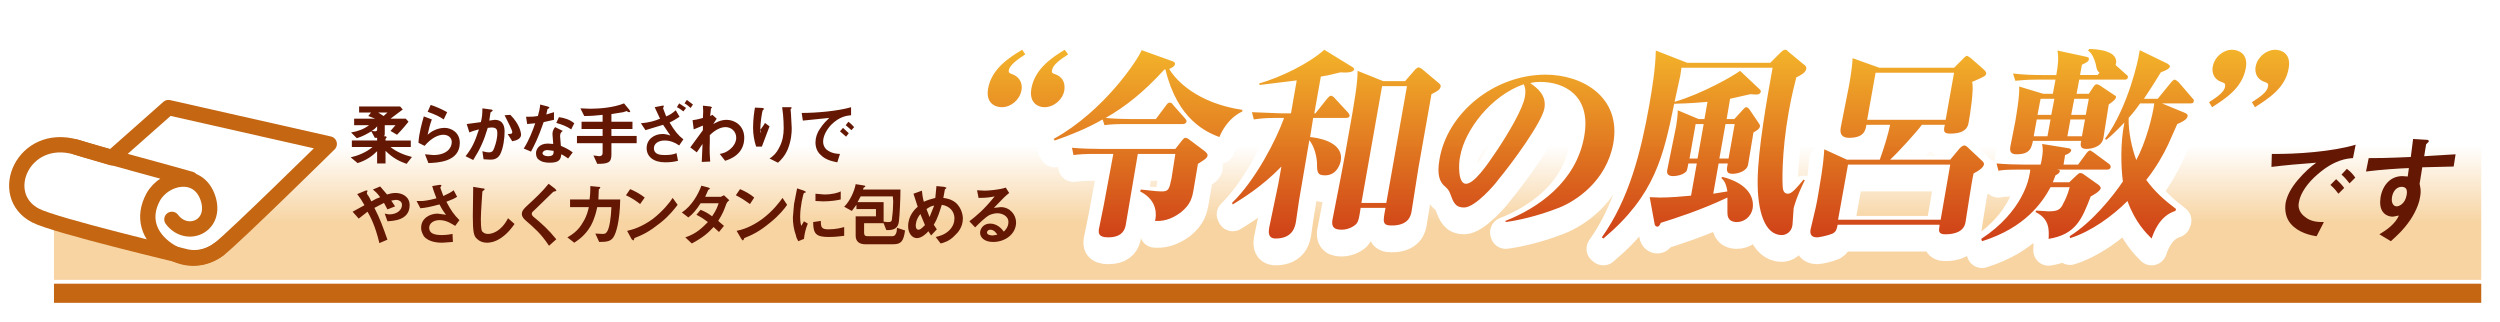
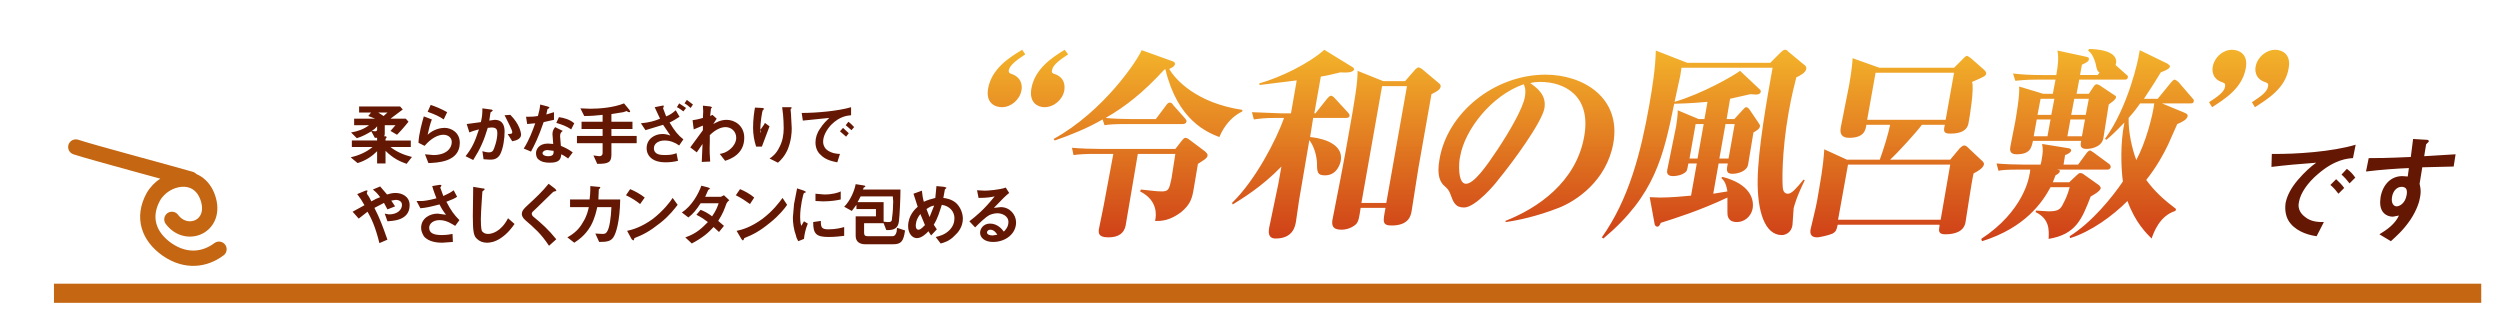
<svg xmlns="http://www.w3.org/2000/svg" width="653" height="84">
  <defs>
    <linearGradient id="a" x1="0%" x2="0%" y1="100%" y2="0%">
      <stop offset="0%" stop-color="#F7D4A2" />
      <stop offset="0%" stop-color="#F7D4A2" />
      <stop offset="30%" stop-color="#F7D4A2" />
      <stop offset="70%" stop-color="#FFF" />
      <stop offset="100%" stop-color="#FFF" />
    </linearGradient>
    <filter filterUnits="userSpaceOnUse" id="b" x="242" y="-4" width="377" height="88">
      <feOffset in="SourceAlpha" dy="3" />
      <feGaussianBlur result="blurOut" stdDeviation="2.646" />
      <feFlood flood-color="#613A28" result="floodOut" />
      <feComposite operator="atop" in="floodOut" in2="blurOut" />
      <feComponentTransfer>
        <feFuncA type="linear" slope=".5" />
      </feComponentTransfer>
      <feMerge>
        <feMergeNode />
        <feMergeNode in="SourceGraphic" />
      </feMerge>
    </filter>
    <linearGradient id="c" x1="0%" x2="0%" y1="0%" y2="100%">
      <stop offset="0%" stop-color="#F3B329" stop-opacity=".996" />
      <stop offset="100%" stop-color="#CF3F18" />
    </linearGradient>
  </defs>
  <path fill-rule="evenodd" fill="#C46612" d="M14.1 74.1h634v5h-634v-5z" />
-   <path fill-rule="evenodd" fill="url(#a)" d="M14.1 23.1h634v50h-634v-50z" />
-   <path fill-rule="evenodd" stroke="#C46612" stroke-width="4" stroke-linecap="round" stroke-linejoin="round" fill="#FFF" d="M86 37.6S61 62.2 57.3 65c-2.6 2-5.9 2.9-9.4 1.9 0 0-33.7-8-38.6-10.6C-1 51 6 34.5 19.8 38.4l9.4 2.8L44 28.1l42 9.5z" />
  <path stroke="#C46612" stroke-width="4" stroke-linecap="round" stroke-linejoin="round" fill="none" d="M44.9 57.3c3.9 5.2 11.9 1.8 9.4-5.6-2.5-7.4-11.3-5.6-14.3-.2-2.8 5.2-1.3 10.2 3.7 13.7 5 3.4 9.9 2.6 13.5-.1M19.8 38.4c4.2 1.4 25.6 7.1 30 8.4" />
-   <path fill-rule="evenodd" stroke="#FFF" stroke-width="8" stroke-linecap="round" stroke-linejoin="round" fill="#FFF" d="M597.8 17.8c-.8 5.2-5.4 8-8.8 10.2l-.8-1.3c2.3-1.5 4-2.7 4.2-4.1.2-.8-.2-.9-.6-1.1-3-.9-2.8-3.5-2.6-4.2.4-2.3 2.7-4.3 5.1-4.3 1.6 0 4.2 1 3.5 4.8zm-20 10.2l-.8-1.3c2.3-1.5 4-2.7 4.2-4.1.1-.8-.2-.9-.7-1.1-2.9-.9-2.7-3.5-2.5-4.2.4-2.3 2.6-4.3 5-4.3 1.7 0 4.3 1 3.6 4.8-.9 5.2-5.4 8-8.8 10.2zm-5.6-1h-7.5l5.8 2.4c.8.3 1 .6.9 1-.2.9-1.7 1.6-2.7 2l-2.4 5.4c-1.2 2.5-3 5.8-5.7 9.2 2.2 3 4.5 5.1 7.8 7.6l-.2.5c-4.2 1.3-5.7 5.8-6.2 7.2-1.3-1.3-4.3-4.2-6.3-9.8-3.9 3.9-9.5 8-15 9.7l-.1-.5c5.9-3.7 11.2-10.3 13.9-14.3-.5-3.6-.7-10.1.4-15.4-2.5 2.6-3.5 3.5-4.7 4.5l-.4-.2c6.2-8.5 8.8-21.1 8.9-22.1l.2-1.1 7.2 3.5c.2.2.7.4.7.8-.2.6-1.1 1-2.4 1.5-2.6 4.3-3.8 5.9-4.4 6.9h3.6l3.5-4.3c.2-.2.6-.7.9-.7.3 0 .7.4 1 .6l3.7 4.3c.3.3.4.5.3.7 0 .6-.5.6-.8.6zM559 27c-.7 1-1.4 2-3 3.8-.1 3.7.9 8.1 2 11 2.5-4.6 4.3-11.6 4.7-14.8H559zm-4-6.2h-11.9l-.7 3.7h3.2l1.4-2.1c.2-.2.4-.4.7-.4l.6.2 3.9 2.6c.3.2.6.3.5.6-.1.6-.7 1-1.9 1.9l-1.4 8.8c-.5 2.6-3.8 2.8-4.4 2.8-1.8 0-1.6-1.1-1.4-2.1H531c-.4 1.8-.7 3.5-4.3 3.5-1.9 0-1.7-1.3-1.6-2l1.3-6.6c.2-1.3 1.2-6.8 1-9.1l6.3 1.9h2.5l.7-3.7h-4.8c-3.2 0-4.4.2-5.7.3l-.6-1.9c2.5.3 5 .4 7.5.4h3.8c.4-2.2.7-4.4.3-6.4l7.4 1.6c.8.2.9.3.8.7 0 .5-.5.8-1.8 1.4l-.5 2.7h4.6l.5-.6c-.6-.5-.7-.7-1-2.3-.4-1.4-.9-2.7-2-3.5l.3-.4c1.6 0 8.1.3 6.9 4.2l2.8 2.5c.2.1.5.4.4.7-.1.6-.6.6-.8.6zm-23.8 14.8h3.6l.8-4.4H532l-.8 4.4zm1.8-9.8l-.8 4.2h3.6l.8-4.2H533zm7 9.8h3.8l.8-4.4h-3.8l-.8 4.4zm1-5.6h3.8l.8-4.2h-3.8L541 30zm-19 14.6l-.5-1.9c2.4.2 5 .3 7.5.3h4l.2-.8c.4-2.2.5-3.1.2-4.6l6.8 1.1c.3 0 .8.2.8.6-.1.6-1.2 1.1-1.6 1.2L539 43h3.8l2.2-3c.2-.2.5-.7 1-.7l.8.5 4.2 3.1c.1.1.4.5.3.8-.1.5-.6.6-.9.6h-13.1c.4.1.9.1.7.5 0 .2-.3.6-1.1 1l-.7 1.8h4.3l1.9-1.8c.6-.5.6-.6 1-.6.2 0 .6.1.8.3l4.1 2.9c.1.2.5.5.4.8-.2.8-2 1.8-2.6 2.1-2.3 5.9-3.8 9.9-11 11.1.1-2.3.3-5.2-3.4-7l.1-.4 3.2.2c2.3 0 3.2-.3 4-2.2.2-.3 1.1-2.1 1.6-4.1h-5c-2.1 3.9-6.6 10.6-17.9 14.1l-.2-.6c11-7.2 12.5-16 12.6-16.8.2-.6.1-.8.2-1.3h-2.6c-3.7 0-4.7.1-5.7.3zM514.2 32c-.3 2.2-2.2 2.9-4.8 2.9-1.8 0-1.8-.7-1.4-2.3h-6c-1.4 1.9-6.4 7.4-8.3 9.1h15.7l2.5-3c.3-.3.8-.7 1.1-.7.4 0 .6.1 1.2.7l3.3 3.1c.5.4.8.8.7 1.2-.2.8-1.3 1.6-2.7 2.3-.5 2-1.8 11-2.1 12.7-.4 2.5-2.8 3.2-5.3 3.2-1.9 0-1.7-1-1.5-2.2v-.3H480c-.3 1.5-.5 1.8-1.3 2.3-1.1.5-3.6 1-4 1-.7 0-2.1-.1-1.8-2l.9-3.8c.7-2.8 1.1-5.2 1.3-6.5 1.1-6.2 1.3-9 1.4-10.7l5.9 2.7h8.6c1-2.7 2.3-7 2.7-9.1h-6.2c-.2 1.3-.5 3.4-4.5 3.4-1.9 0-2.5-1-2.2-2.7l2.2-11.1c.7-4.1.8-5.4.9-7l7 2.5h19.5l2.3-2.3c.7-.7.8-.8 1.2-.8l.9.6 3.3 2.9c.5.5.7.7.7 1.1-.1.6-.4.8-3.7 2.2.6 1.6-.6 9.1-.9 10.6zm-31.5 11l-2.6 14.4h26.8l2.5-14.4h-26.7zm7.2-24l-2.2 12.3h20.5l2.2-12.3h-20.5zm-22.7 10.3c-1.9 10.7-1.7 18.8-1.5 20 .1.7.5 1.3 1.3 1.3 1 0 2.2-1.4 4.1-3.7l.3.2c-2.2 4.4-2.8 6.9-2.9 7.3l-.3 4.3c-.2 1.9-1.7 2.7-2.8 2.7-4.4 0-6.4-6.1-6.3-14.4.1-8 2.4-21 3.9-29.3h-23.8l-.3 2-1.5 6.9c7.2-2.1 15.4-6.8 17.1-8.1l5.1 4.8c.2.2.4.4.3.7-.1.6-.9.7-1.2.7l-1.5-.1-5.3 1.2-.9 5.3h2l2.3-2.5c.2-.2.5-.6.8-.6.4 0 .7.4.8.5l2.3 3.4c.3.5.6.8.5 1.1-.1.7-1 1.2-1.7 1.6l-1.4 8.4c-.3 1.7-2.6 2.4-4.1 2.4-1.8 0-1.5-1.2-1.2-2.7h-2.4l-1.4 7.9 3.7-.6c-.4-2.5-1.1-3-1.6-3.5l.3-.3c7 1.8 8.3 5.6 7.9 8.2-.5 2.6-2.6 3.6-4.1 3.6-2.5 0-2.5-1.8-2.5-2.6v-3.8c-7.2 3.4-13.6 5.4-17.4 6.6-.2.4-.4 1-.9 1-.4 0-.6-.3-.7-.6l-1.3-7.1 2.7.1c2.6 0 6.2-.3 8.1-.5l1.5-8.4H441c-.3 1.5-.3 2-.8 2.3-.8.7-2.2 1-3.2 1-1.8 0-1.6-1.2-1.5-1.7l2.3-11.3c.1-.5.5-3.3.4-4.2l5.5 2.3h1.5l.8-4.5c-1.5.1-4 .4-8.7.5-2.8 13.6-5 23.9-18.5 35.2l-.4-.3c7.1-10 10.2-22.2 12.4-34.6.8-4.6 1.6-9.6 1.7-14.2l8.2 3.2h21.7l2.7-2.7c.4-.4.8-.7 1.1-.7.4 0 .6.1.8.4l4.1 3.4c.5.3.8.7.7 1.2-.2 1-1.5 1.7-2.6 2.2-.5 2-1.2 4.6-2 9.1zm-15.7 12.1l1.6-9h-2.4l-1.6 9h2.4zm-8.6-9l-1.6 9h2.1l1.6-9h-2.1zm-35.8 21.9c-5.6 2.2-10.8 3.3-13.8 3.7l-.1-.3c8.4-3.3 18.5-10.1 20.6-22.1 1.9-10.8-5.4-14.2-11.4-14.2-1.2 0-1.9.1-2.7.3 1.8 1.3 4.3 3.1 3.7 6.6-.7 3.7-8.2 14-12.1 18.7-.6.9-5.9 7.2-8.9 7.2-2.3 0-2.8-1.4-3.6-3.6-.4-1-.6-1.2-1.8-2.3-.7-.8-1.8-2.3-1-6.7 2-12 14.2-22.1 27.7-22.1 9.7 0 19.8 5.9 17.7 17.9-1.8 10-9.9 15.2-14.3 16.9zM398 22c-8.6 3-15.4 12-16.6 18.8-.4 1.5-.7 7.2 1.5 7.2 2.1 0 5.3-4.5 8.3-9 3.1-4.7 6.6-10.7 7.1-13.7.3-1.9 0-2.6-.3-3.3zm-24.1 2.6l-3.4 19.2-1.8 11.4c-.2 1.1-.7 3.7-5.2 3.7-2.5 0-2.3-1-1.6-4.6h-6.5c-.4 2.7-.6 3.5-1 4-.3.5-1.9 1.7-4 1.7-2.5 0-2.5-1.3-2.4-2.4.7-3.4 3.6-18.4 4.1-21.6 1.9-10.5 2.5-14.4 2.5-17.5l6.7 2.7h5.7l2.7-3.1c.2-.1.5-.5.8-.5.3 0 .6.3.9.4l4.4 3.7s.6.4.5.9c-.2.8-.6 1.1-2.4 2zM361 22.5L355.6 53h6.5l5.4-30.5H361zm-10.9-3.6c-1.7.4-3.1.8-5.1 1.1l-1.7 9.6h.3l3.1-3.9c.3-.3.6-.7 1-.7.3 0 .8.5.8.5l3.7 4c.1.2.4.5.3.8-.1.4-.5.5-.9.5H343l-.8 5c1.3.1 8.9 1 8 6.2-.1.6-.9 3.8-4.1 3.8-2 0-2.1-.8-2.1-3.2-.1-1.9-.7-4.3-2-6l-2.7 15.8-.8 5.5c-.2 1.1-.7 4.4-5.3 4.4-2.2 0-1.8-2-1.7-2.8l2.4-11.5.8-4.5c-5.2 5.4-10.5 8.5-12.7 9.9l-.2-.4c6.2-6 11.6-16.6 13.6-22.2h-2.1c-3.3 0-4.3.2-5.8.4l-.5-1.9 7.5.3h2.7l1.5-8.6-9.7 1.2-.1-.4c5.6-1.6 13-5.2 17-8.8l7 4.3c.4.2.8.5.8.8-.2.9-2.1.9-3.6.8zm-25.6 10.2c-3.9 1.9-5.5 5.5-6 6.7-3.1-1.2-10.9-4.3-14.1-17.7l-.3.1c-5.5 6-10.1 9.6-15.3 12.6 1.6.2 4.8.3 6.6.3h6.5l2.7-3.6c.2-.3.5-.7.9-.7s.7.2.9.6l3.2 3.6c.2.3.4.5.3.8-.1.4-.5.6-.9.6h-14.7c-3.3 0-4.5.1-5.8.3l-.5-1.5c-4.2 2.4-8.2 4-12.5 5.5l-.3-.4c13.2-7.3 22-20.7 23-23.2l7.8 2.8c.7.2 1 .5.9.9-.2.7-1.1 1-1.5 1.2 1.6 2.8 7.1 8.9 19.1 10.7v.4zm-49.1-9.8c3 1 2.7 3.5 2.6 4.3-.4 2.4-2.7 4.4-5.2 4.4-1.5 0-4.1-1-3.4-4.9.9-5.1 5.4-8.1 8.7-10.1l.9 1.2c-2.3 1.5-4 2.8-4.2 4.1-.2.7.2.9.6 1zm-11.2 0c2.9 1 2.8 3.5 2.6 4.3-.4 2.4-2.7 4.4-5.1 4.4-1.7 0-4.3-1-3.6-4.9.9-5.1 5.5-8.1 8.9-10.1l.8 1.2c-2.3 1.5-4 2.8-4.3 4.1-.1.7.3.9.7 1zM307 38.9l1.8-2.3c.3-.3.5-.6.8-.6.3 0 .6.1 1.1.5l4 3c.5.5.8.7.7 1.2-.1.7-1.3 1.3-2.5 2.1l-1.1 6.5c-.4 2.4-.8 4.1-3.4 6.2-2.7 2-4.9 2.3-6.7 2.2.3-1.2.9-5.3-3.9-7.7l.2-.5c1.3.1 3.8.5 5.4.5 1.8 0 2-.5 2.6-3.4l1-6.4h-9.8L294 59c-.4 1.8-1.7 3-4.5 3s-2.5-1.3-2.5-2l1.3-6.4 2.5-13.4h-4.6c-2.9 0-4.3.1-5.8.3l-.4-1.9c2.3.2 5 .3 7.4.3H307z" filter="url(#b)" />
  <path fill-rule="evenodd" fill="url(#c)" d="M597.8 17.8c-.8 5.2-5.4 8-8.8 10.2l-.8-1.3c2.3-1.5 4-2.7 4.2-4.1.2-.8-.2-.9-.6-1.1-3-.9-2.8-3.5-2.6-4.2.4-2.3 2.7-4.3 5.1-4.3 1.6 0 4.2 1 3.5 4.8zm-20 10.2l-.8-1.3c2.3-1.5 4-2.7 4.2-4.1.1-.8-.2-.9-.7-1.1-2.9-.9-2.7-3.5-2.5-4.2.4-2.3 2.6-4.3 5-4.3 1.7 0 4.3 1 3.6 4.8-.9 5.2-5.4 8-8.8 10.2zm-5.6-1h-7.5l5.8 2.4c.8.3 1 .6.9 1-.2.9-1.7 1.6-2.7 2l-2.4 5.4c-1.2 2.5-3 5.8-5.7 9.2 2.2 3 4.5 5.1 7.8 7.6l-.2.5c-4.2 1.3-5.7 5.8-6.2 7.2-1.3-1.3-4.3-4.2-6.3-9.8-3.9 3.9-9.5 8-15 9.7l-.1-.5c5.9-3.7 11.2-10.3 13.9-14.3-.5-3.6-.7-10.1.4-15.4-2.5 2.6-3.5 3.5-4.7 4.5l-.4-.2c6.2-8.5 8.8-21.1 8.9-22.1l.2-1.1 7.2 3.5c.2.2.7.4.7.8-.2.6-1.1 1-2.4 1.5-2.6 4.3-3.8 5.9-4.4 6.9h3.6l3.5-4.3c.2-.2.6-.7.9-.7.3 0 .7.4 1 .6l3.7 4.3c.3.3.4.5.3.7 0 .6-.5.6-.8.6zM559 27c-.7 1-1.4 2-3 3.8-.1 3.7.9 8.1 2 11 2.5-4.6 4.3-11.6 4.7-14.8H559zm-4-6.2h-11.9l-.7 3.7h3.2l1.4-2.1c.2-.2.4-.4.7-.4l.6.2 3.9 2.6c.3.2.6.3.5.6-.1.6-.7 1-1.9 1.9l-1.4 8.8c-.5 2.6-3.8 2.8-4.4 2.8-1.8 0-1.6-1.1-1.4-2.1H531c-.4 1.8-.7 3.5-4.3 3.5-1.9 0-1.7-1.3-1.6-2l1.3-6.6c.2-1.3 1.2-6.8 1-9.1l6.3 1.9h2.5l.7-3.7h-4.8c-3.2 0-4.4.2-5.7.3l-.6-1.9c2.5.3 5 .4 7.5.4h3.8c.4-2.2.7-4.4.3-6.4l7.4 1.6c.8.2.9.3.8.7 0 .5-.5.8-1.8 1.4l-.5 2.7h4.6l.5-.6c-.6-.5-.7-.7-1-2.3-.4-1.4-.9-2.7-2-3.5l.3-.4c1.6 0 8.1.3 6.9 4.2l2.8 2.5c.2.1.5.4.4.7-.1.6-.6.6-.8.6zm-23.8 14.8h3.6l.8-4.4H532l-.8 4.4zm1.8-9.8l-.8 4.2h3.6l.8-4.2H533zm7 9.8h3.8l.8-4.4h-3.8l-.8 4.4zm1-5.6h3.8l.8-4.2h-3.8L541 30zm-19 14.6l-.5-1.9c2.4.2 5 .3 7.5.3h4l.2-.8c.4-2.2.5-3.1.2-4.6l6.8 1.1c.3 0 .8.2.8.6-.1.6-1.2 1.1-1.6 1.2L539 43h3.8l2.2-3c.2-.2.5-.7 1-.7l.8.5 4.2 3.1c.1.1.4.5.3.8-.1.5-.6.6-.9.6h-13.1c.4.1.9.1.7.5 0 .2-.3.6-1.1 1l-.7 1.8h4.3l1.9-1.8c.6-.5.6-.6 1-.6.2 0 .6.1.8.3l4.1 2.9c.1.2.5.5.4.8-.2.8-2 1.8-2.6 2.1-2.3 5.9-3.8 9.9-11 11.1.1-2.3.3-5.2-3.4-7l.1-.4 3.2.2c2.3 0 3.2-.3 4-2.2.2-.3 1.1-2.1 1.6-4.1h-5c-2.1 3.9-6.6 10.6-17.9 14.1l-.2-.6c11-7.2 12.5-16 12.6-16.8.2-.6.1-.8.2-1.3h-2.6c-3.7 0-4.7.1-5.7.3zM514.2 32c-.3 2.2-2.2 2.9-4.8 2.9-1.8 0-1.8-.7-1.4-2.3h-6c-1.4 1.9-6.4 7.4-8.3 9.1h15.7l2.5-3c.3-.3.8-.7 1.1-.7.4 0 .6.1 1.2.7l3.3 3.1c.5.4.8.8.7 1.2-.2.8-1.3 1.6-2.7 2.3-.5 2-1.8 11-2.1 12.7-.4 2.5-2.8 3.2-5.3 3.2-1.9 0-1.7-1-1.5-2.2v-.3H480c-.3 1.5-.5 1.8-1.3 2.3-1.1.5-3.6 1-4 1-.7 0-2.1-.1-1.8-2l.9-3.8c.7-2.8 1.1-5.2 1.3-6.5 1.1-6.2 1.3-9 1.4-10.7l5.9 2.7h8.6c1-2.7 2.3-7 2.7-9.1h-6.2c-.2 1.3-.5 3.4-4.5 3.4-1.9 0-2.5-1-2.2-2.7l2.2-11.1c.7-4.1.8-5.4.9-7l7 2.5h19.5l2.3-2.3c.7-.7.8-.8 1.2-.8l.9.6 3.3 2.9c.5.5.7.7.7 1.1-.1.6-.4.8-3.7 2.2.6 1.6-.6 9.1-.9 10.6zm-31.5 11l-2.6 14.4h26.8l2.5-14.4h-26.7zm7.2-24l-2.2 12.3h20.5l2.2-12.3h-20.5zm-22.7 10.3c-1.9 10.7-1.7 18.8-1.5 20 .1.7.5 1.3 1.3 1.3 1 0 2.2-1.4 4.1-3.7l.3.2c-2.2 4.4-2.8 6.9-2.9 7.3l-.3 4.3c-.2 1.9-1.7 2.7-2.8 2.7-4.4 0-6.4-6.1-6.3-14.4.1-8 2.4-21 3.9-29.3h-23.8l-.3 2-1.5 6.9c7.2-2.1 15.4-6.8 17.1-8.1l5.1 4.8c.2.2.4.4.3.7-.1.6-.9.7-1.2.7l-1.5-.1-5.3 1.2-.9 5.3h2l2.3-2.5c.2-.2.5-.6.8-.6.4 0 .7.4.8.5l2.3 3.4c.3.5.6.8.5 1.1-.1.7-1 1.2-1.7 1.6l-1.4 8.4c-.3 1.7-2.6 2.4-4.1 2.4-1.8 0-1.5-1.2-1.2-2.7h-2.4l-1.4 7.9 3.7-.6c-.4-2.5-1.1-3-1.6-3.5l.3-.3c7 1.8 8.3 5.6 7.9 8.2-.5 2.6-2.6 3.6-4.1 3.6-2.5 0-2.5-1.8-2.5-2.6v-3.8c-7.2 3.4-13.6 5.4-17.4 6.6-.2.4-.4 1-.9 1-.4 0-.6-.3-.7-.6l-1.3-7.1 2.7.1c2.6 0 6.2-.3 8.1-.5l1.5-8.4H441c-.3 1.5-.3 2-.8 2.3-.8.7-2.2 1-3.2 1-1.8 0-1.6-1.2-1.5-1.7l2.3-11.3c.1-.5.5-3.3.4-4.2l5.5 2.3h1.5l.8-4.5c-1.5.1-4 .4-8.7.5-2.8 13.6-5 23.9-18.5 35.2l-.4-.3c7.1-10 10.2-22.2 12.4-34.6.8-4.6 1.6-9.6 1.7-14.2l8.2 3.2h21.7l2.7-2.7c.4-.4.8-.7 1.1-.7.4 0 .6.1.8.4l4.1 3.4c.5.3.8.7.7 1.2-.2 1-1.5 1.7-2.6 2.2-.5 2-1.2 4.6-2 9.1zm-15.7 12.1l1.6-9h-2.4l-1.6 9h2.4zm-8.6-9l-1.6 9h2.1l1.6-9h-2.1zm-35.8 21.9c-5.6 2.2-10.8 3.3-13.8 3.7l-.1-.3c8.4-3.3 18.5-10.1 20.6-22.1 1.9-10.8-5.4-14.2-11.4-14.2-1.2 0-1.9.1-2.7.3 1.8 1.3 4.3 3.1 3.7 6.6-.7 3.7-8.2 14-12.1 18.7-.6.9-5.9 7.2-8.9 7.2-2.3 0-2.8-1.4-3.6-3.6-.4-1-.6-1.2-1.8-2.3-.7-.8-1.8-2.3-1-6.7 2-12 14.2-22.1 27.7-22.1 9.7 0 19.8 5.9 17.7 17.9-1.8 10-9.9 15.2-14.3 16.9zM398 22c-8.6 3-15.4 12-16.6 18.8-.4 1.5-.7 7.2 1.5 7.2 2.1 0 5.3-4.5 8.3-9 3.1-4.7 6.6-10.7 7.1-13.7.3-1.9 0-2.6-.3-3.3zm-24.1 2.6l-3.4 19.2-1.8 11.4c-.2 1.1-.7 3.7-5.2 3.7-2.5 0-2.3-1-1.6-4.6h-6.5c-.4 2.7-.6 3.5-1 4-.3.5-1.9 1.7-4 1.7-2.5 0-2.5-1.3-2.4-2.4.7-3.4 3.6-18.4 4.1-21.6 1.9-10.5 2.5-14.4 2.5-17.5l6.7 2.7h5.7l2.7-3.1c.2-.1.5-.5.8-.5.3 0 .6.3.9.4l4.4 3.7s.6.4.5.9c-.2.8-.6 1.1-2.4 2zM361 22.5L355.6 53h6.5l5.4-30.5H361zm-10.9-3.6c-1.7.4-3.1.8-5.1 1.1l-1.7 9.6h.3l3.1-3.9c.3-.3.6-.7 1-.7.3 0 .8.5.8.5l3.7 4c.1.2.4.5.3.8-.1.4-.5.5-.9.5H343l-.8 5c1.3.1 8.9 1 8 6.2-.1.6-.9 3.8-4.1 3.8-2 0-2.1-.8-2.1-3.2-.1-1.9-.7-4.3-2-6l-2.7 15.8-.8 5.5c-.2 1.1-.7 4.4-5.3 4.4-2.2 0-1.8-2-1.7-2.8l2.4-11.5.8-4.5c-5.2 5.4-10.5 8.5-12.7 9.9l-.2-.4c6.2-6 11.6-16.6 13.6-22.2h-2.1c-3.3 0-4.3.2-5.8.4l-.5-1.9 7.5.3h2.7l1.5-8.6-9.7 1.2-.1-.4c5.6-1.6 13-5.2 17-8.8l7 4.3c.4.2.8.5.8.8-.2.9-2.1.9-3.6.8zm-25.6 10.2c-3.9 1.9-5.5 5.5-6 6.7-3.1-1.2-10.9-4.3-14.1-17.7l-.3.1c-5.5 6-10.1 9.6-15.3 12.6 1.6.2 4.8.3 6.6.3h6.5l2.7-3.6c.2-.3.5-.7.9-.7s.7.2.9.6l3.2 3.6c.2.3.4.5.3.8-.1.4-.5.6-.9.6h-14.7c-3.3 0-4.5.1-5.8.3l-.5-1.5c-4.2 2.4-8.2 4-12.5 5.5l-.3-.4c13.2-7.3 22-20.7 23-23.2l7.8 2.8c.7.2 1 .5.9.9-.2.7-1.1 1-1.5 1.2 1.6 2.8 7.1 8.9 19.1 10.7v.4zm-49.1-9.8c3 1 2.7 3.5 2.6 4.3-.4 2.4-2.7 4.4-5.2 4.4-1.5 0-4.1-1-3.4-4.9.9-5.1 5.4-8.1 8.7-10.1l.9 1.2c-2.3 1.5-4 2.8-4.2 4.1-.2.7.2.9.6 1zm-11.2 0c2.9 1 2.8 3.5 2.6 4.3-.4 2.4-2.7 4.4-5.1 4.4-1.7 0-4.3-1-3.6-4.9.9-5.1 5.5-8.1 8.9-10.1l.8 1.2c-2.3 1.5-4 2.8-4.3 4.1-.1.7.3.9.7 1zM307 38.9l1.8-2.3c.3-.3.5-.6.8-.6.3 0 .6.1 1.1.5l4 3c.5.5.8.7.7 1.2-.1.7-1.3 1.3-2.5 2.1l-1.1 6.5c-.4 2.4-.8 4.1-3.4 6.2-2.7 2-4.9 2.3-6.7 2.2.3-1.2.9-5.3-3.9-7.7l.2-.5c1.3.1 3.8.5 5.4.5 1.8 0 2-.5 2.6-3.4l1-6.4h-9.8L294 59c-.4 1.8-1.7 3-4.5 3s-2.5-1.3-2.5-2l1.3-6.4 2.5-13.4h-4.6c-2.9 0-4.3.1-5.8.3l-.4-1.9c2.3.2 5 .3 7.4.3H307z" />
  <path fill-rule="evenodd" fill="#641804" d="M633.7 37.7l-.5 3.1 8.2-.5-.5 3.2-8.2.2-.7 4.3c.1.6.5 1.7.1 3.6-.1.8-.7 3.1-2.5 5.8-1.9 2.8-3.8 4.4-5.1 5.6l-3-1.8c2-1.2 4.1-2.7 5.1-4.9l-1.6.3c-.8 0-1.7-.3-2.3-.9-1.1-1.1-1.1-2.7-.9-4.2.6-3.3 2.7-5.5 5.7-5.5l1.4.1.3-2.2c-2.7.1-7.2.4-11.2.9l.7-3.5c2 0 4.6 0 11-.3l.6-4.7 3.3.2c.7 0 .8.1.8.5l-.4.4-.3.3zm-5.3 11.5c-.3-.3-.7-.4-1.1-.4-1.2 0-2.2 1-2.5 2.6-.3 1.8.5 2.5 1.2 2.5s2.2-.7 2.6-2.9c.1-.5.2-1.3-.2-1.8zm-23-3.7c-2.6 2.2-4.5 4.9-4.9 7.2-.5 2 .7 3.3 1.5 3.9 1.6 1.4 3.7 1.4 5 1.4l-1.9 3.7c-1.5-.2-4.8-.9-6.8-3.3-1.2-1.4-1.6-3.4-1.3-5.4.4-2 1.5-4 3.2-6 1.8-2.1 3.5-3.6 4.8-4.5-4.2.3-8.6.7-11.7 1.1l.1-3.4c6.4.1 15.9-.6 21.9-2.4l-.7 3.5c-1.4.1-4.7.3-9.2 4.2zm6.9 3.6l-1.5 1.5c-.6-.8-1.1-1.4-2.1-2.3l1.5-1.5c.8.8 1.5 1.4 2.1 2.3zm.7-5c1.2.9 1.7 1.6 2.2 2.3l-1.5 1.5c-.7-.9-1.3-1.6-2.1-2.3l1.4-1.5zM261.4 54.1c2.4 0 4 2 4 4 0 3-2.8 5.1-6 5.1-2.3 0-3.4-1.2-3.4-2.4 0-1.1.9-2.4 2.6-2.4 1.9 0 3.1 1.4 3.6 2.1.4-.4 1.2-1.2 1.2-2.5 0-1.7-1.8-2.3-2.9-2.3-.8 0-1.7.3-2.1.5-1.1.6-2.7 2.2-3.7 3.2l-1.5-1.6c1.8-1.4 3.8-3 6.6-6.5-1 .2-2 .4-4.2.4l-.4-2 2 .1c.8 0 3.8-.2 5.5-.8l.9 1.4c-1.1.9-1.4 1.2-4 3.9l1.8-.2zm-2.7 5.9c-.7 0-.9.5-.9.7 0 .6.8.8 1.5.8l1.2-.2c-.2-.3-.8-1.3-1.8-1.3zm-13 3.6l-1.3-1.7c.8-.2 2.2-.5 3.4-1.6 1.2-1.1 1.5-2.3 1.5-3.3 0-1.7-1.2-3.2-3.3-3.5-.6 1.8-1 3.4-2.1 5.2l.8 1.2-1.5 1.6-.7-1.1c-.5.6-1.8 1.8-3 1.8s-2.3-1.2-2.3-3.1c0-2.8 1.8-4.5 2.5-5.1l-1.1-3.4 2.2-.8c.1 1 .2 1.8.5 2.9 1.1-.5 1.8-.7 3-1l.3-3.1 2 .2.6.2c0 .2-.1.2-.2.3l-.2.2-.4 2.2c.8.1 2.1.3 3.3 1.3 1.3 1.2 1.8 2.9 1.8 4.1 0 2.2-1.3 3.7-2.1 4.4-1.4 1.5-2.9 1.9-3.7 2.1zm-5.3-7.7c-1.2 1.5-1.2 2.7-1.2 3.1 0 .5.2 1 .7 1 .7 0 1.4-1 1.7-1.2l-1.2-2.9zm1.6-1.3l.8 2.1 1.2-3c-.7.1-1.1.3-2 .9zm-15.3 7.1h6.3c.7 0 1-.4 1.2-1.2l.1-1 2.1.7c-.4 2.8-1 3.6-3.1 3.6H226c-1.5 0-2.5-.7-2.5-2.2v-5.1h5.3v-1.9h-5.1v-1.1l-1.2 1.6-2-1.1c1.6-1.6 2.7-4.2 3-5.9l1.9.3c.6.1.6.1.6.3v.1l-.4.2-.2.5h9.8c0 2.3-.2 6.7-.4 8.3-.2 1.6-1 2.4-3.3 2.3l-.7-1.8h-5.1v2.5c0 .7.3.9 1 .9zm4.1-3.8l1 .1c.8 0 1.2 0 1.2-1.1.2-1.2.3-3.2.3-4.3l-.1-1.3h-8.4l-.8 1.5h6.8v5.1zm-9.9-25.2l.7-.9c.8.6 1.1 1 1.5 1.4l-.7.8-1.5-1.3zm-3.8-.1c-1.3 1.4-2.1 3-2.1 4.4 0 1.2.7 2 1.2 2.3 1.2.8 2.5.9 3.2.9l-.7 2.2c-.9-.2-3-.5-4.4-2-.9-.8-1.3-2-1.3-3.2 0-1.2.4-2.5 1.2-3.6.8-1.3 1.8-2.2 2.4-2.8l-6.9.7-.3-2c3.9 0 9.5-.5 12.9-1.5v2.1c-.9.1-2.9.2-5.2 2.5zm-6.6 17.5l-.1.2-.4.1c-.2.2-1 3.5-1 6.2 0 .3 0 1.7.3 2.4l.7-1.2 1 .6c-.6 1.4-.9 2.9-1 4l-1.5.6c-.2-.5-.5-.8-.6-1.5-.6-1.6-.8-3.3-.8-4.7l.3-3.5.8-4.1 1.8.6.5.3zm-3.7-16.6c0 1.1-.1 3.1-1 5.4-.8 1.9-1.9 3-2.6 3.6l-2.2-1.1c.7-.4 1.8-1.3 2.6-3 .8-1.5 1.1-3.2 1.1-4.9 0-.2 0-2.9-.4-5.5h2.2s.3 0 .3.2c0 .1-.3.2-.3.4l.1 1.1.2 3.8zm-9.3 4.8c-.5-1.5-.8-3.2-.8-4.9 0-2.2.3-4.3.5-5.3l2 .1.4.2c0 .2-.2.2-.3.3-.3.3-.7 3.8-.7 4.8l.2 1.2c-.7-.7.6-1.6 1-2.6l1.2.9-2 5.3h-1.5zm-9.5 1.9c.6-.1 1.7-.3 2.9-1.4.6-.5 1.4-1.6 1.4-2.8 0-1.7-1.3-2.8-2.8-2.8-1.2 0-2.7.7-4.1 2.1V37c-.1 2.4 0 3.9.1 5.2l-2.2.1.2-4.7-1.5 2.2-1.7-1.3 3.3-4.5v-1.2l-2.4 1-.3-2.4c.6-.1 1.4-.2 2.7-.6.1-1.3.1-2.2 0-3.2l1.9.2.5.2-.3.4-.2 1.9.6-.3 1.1 1-.9 1.4c.6-.3 1.8-1.1 3.5-1.1 2.1 0 4.6 1.5 4.6 4.7 0 4.3-3.7 5.6-5 6l-1.4-1.8zM178.8 27l.6-.9 1.6 1.2-.6.9c-.6-.5-1-.9-1.6-1.2zm-.3 2.1c-.5-.4-1.2-.9-1.7-1.1l.6-1 1.8 1.2-.7.9zm-3.6 2.9c1.3 2.2 2.2 3.3 3.6 4.4l-1.1 1.6c-1.1-.8-2.4-1.3-3.8-1.3-1.6 0-2.8.8-2.8 2 0 1.7 1.7 1.8 2.9 1.8 1.5 0 2.3-.2 3-.5l.4 2c-1.1.3-2.2.4-3.4.4-3 0-4.8-1.5-4.8-3.7 0-2.4 2.1-3.7 4.1-3.7.3 0 1 0 2.1.4l-1.9-2.8-4.6 1.4-1.2-1.8c2.2-.2 3.6-.6 5-1.2l-1.4-3 2-.4s.4-.1.4.1l-.2.6.8 2.1c1-.4 1.6-.8 2.5-1.6l1 1.7c-1 .6-1.5 1-2.6 1.5zm-15.2 8.4c0 2.1-.9 2.4-3.7 2.4l-1-2.2 1.5.2c.6 0 .9-.3.9-.8v-2.6h-6.7v-1.9h6.7v-1.8h-5.5v-1.9h5.5V30c-1.8.2-3 .3-4.8.3l-1-2 2.6.1c2.4 0 6.1-.3 8.8-1.4l1.4 1.7.2.4c0 .2-.1.2-.2.2-.3 0-.5-.1-.7-.3l-.9.3-3.1.5v2h5.5v1.9h-5.5v1.8h6.6v1.9h-6.6v3zm-14.4-8.3l.7-1.5c1.4.2 2.8.6 4 1.6l-.8 1.6c-1.2-.8-2.2-1.2-3.9-1.7zm1 3.5l.2 2.5c1.2.5 2 .9 3.1 1.7l-1.2 1.6c-.6-.4-1.1-.8-1.8-1.1-.1 1.4-.6 2.2-3 2.2-1.2 0-2.2-.2-3-.9-.3-.2-.6-.8-.6-1.6 0-.9.7-2.5 3.1-2.5l1.4.1-.2-2.6c0-.9.4-1.4.7-1.8l2 1c-.6.4-.7.8-.7 1.4zm-3.3 3.6c-.9 0-1.3.5-1.3.8 0 .4.5.8 1.5.8 1.5 0 1.4-.8 1.4-1.4l-1.6-.2zm-1-7.3c-1.4 4.1-2.4 6-3.3 7.7l-1.9-.8c1.4-2.2 2.3-4.6 3-6.6l-2.1.2-.3-1.9c1.2 0 1.9 0 3.1-.2.3-1.1.5-1.9.6-3l1.9.5.5.2c0 .3-.3.4-.5.5l-.3 1.4 2-.6v2l-2.7.6zm1.3 16.1l1.7 1.3.3.4c0 .2 0 .2-.4.3-.2 0-.3 0-.8.5l-3.9 3.8c-1.2 1.1-1.3 1.2-1.3 1.5 0 .3.1.5.3.7 2.3 1.9 4.1 3.5 6.1 6l-1.9 1.7c-2.1-3.2-3.9-4.7-6.2-6.7-.8-.7-.9-1.3-.9-1.6 0-.9.7-1.5 1.2-2 2.6-2.4 4.1-3.8 5.8-5.9zm-9.5-11.1l-1.2-1.9c.8 0 1.2 0 1.2-.5s-1-2.4-2-4.4l1.5-.1c2.4 2.4 2.8 4.6 2.8 5.2 0 1-1.1 1.5-2.3 1.7zm-3.2 3.5c-.8 1.3-1.9 1.3-2.7 1.3l-1.6-.1-.3-2.1c.5.1 1 .3 1.7.3.5 0 .8-.1 1.1-.5.3-.5 1.1-2.7 1.1-4.5 0-.9-.2-1.5-1.5-1.5l-1 .1c-1 3.3-1.9 5.4-3.8 8.4l-2-1c1.6-2 2.4-3.6 3.5-7-.8.2-1.6.4-2.5.8l-.7-2.2 3.7-.5c.3-1.2.4-2.1.4-3.6l2.2.3c.2 0 .5.1.5.3l-.2.2c-.3.2-.4.2-.4.4l-.3 2 1.4-.2c2.4 0 2.6 2 2.6 3.1 0 1.6-.3 4.3-1.2 6zm-18.7 2.2l-.9-2.3 2.2.2c3.3 0 4.8-1.7 4.8-3.4 0-1.1-.9-1.9-2.2-1.9-1.3 0-3.1.8-4.9 2.9l-1.6-.8c.1-2.4 1-5.5 1.4-6.9l2.1.8c-.5 1.3-.8 2.6-1.1 4 1.6-1.5 3.5-1.8 4.4-1.8 1.9 0 4 1.3 4 3.9 0 5.1-6 5.2-8.2 5.3zm-.2-13.4l.8-1.8c1.2.4 2.9 1.1 4.3 1.9l-.9 1.9c-1.2-.8-2-1.2-4.2-2zm-1.4 23.3c.2 0 1.5-.1 3.7-.7-.4-1.1-.8-2-1.1-3.2l1.8-.3c.1 0 .6-.1.6.2l-.3.5.8 2.2c1.3-.6 1.9-.9 2.7-1.5l.9 1.7c-.6.4-1.2.7-2.8 1.3 1.2 2.3 2 3.4 3.4 4.8l-1.1 1.5c-.9-.5-2.2-1.5-4.1-1.5-1.5 0-2.7.8-2.7 2 0 1.4 1.2 1.9 3.3 1.9 1.3 0 2.3-.2 2.8-.3l.1 2.1-2.8.2c-1 0-3.5-.1-4.8-1.7-.1-.3-.7-1-.7-2.2 0-2.5 2.3-3.7 4.3-3.7l2.2.3c-.7-.9-1.1-1.5-1.7-2.7-2.3.6-3.6.9-5 1l-1-1.9h1.5zm-4.1-9.7c-1.7-.6-3.5-1.4-5.5-3.4v3.3h-2.2v-3.2c-1.2 1.2-2.8 2.4-5.1 3.1l-1.8-1.5c1.8-.4 4.1-1.3 5.7-2.7h-5.4v-1.7h6.6V36h-.6l-.9-1.7c-1.2.7-2.2 1.3-3.8 1.8l-1.5-1.5c1.8-.3 3.4-.9 4.7-1.9h-3.9V31H98l-1.8-.7.7-.9h-3.1v-1.6h10.7l.7.8L102 31h4l.7.8c-.6.7-1.5 1.9-3 3.4l-1.7-1 1.3-1.5h-2.8v2.1c0 .5-.1.7-.2.8h.4c.1 0 .3.1.3.3l-.1.1-.2.3v.4h6.6v1.7H102c1.6 1.3 3.6 2.1 5.6 2.6l-1.4 1.8zM98.5 33c-.5.6-.9.9-1.4 1.2l.9.1c.4 0 .5-.3.5-.4V33zm2.7-3.6h-2.4l1.4.9 1-.9zm-7.9 21.3l1.9-.8c.2-.1.8-.3.8 0l-.2.5.2.5c.2.1.7 1.1 1 1.7 1-.6 1.5-.8 2.3-1.1-.9-1.2-1.3-1.5-1.9-2l1.9-.8 1.8 2.1c.6-.2 1.4-.4 2.2-.4 1.7 0 3.7.9 3.7 3.2 0 4-4.4 4.1-5.8 4.2l-.7-2 1.1.2c2.2 0 3.4-1.2 3.4-2.5 0-1-1-1.3-1.6-1.3l-1.2.2 1 1.5-2 .8-.9-1.7-2.5 1.3c1.4 2.7 2.2 4.9 3.4 8.3l-2.1.9C98 59 96.9 56.9 96 55.3l-2.3 1.8-1.6-1.8 3.1-1.7c-.6-1.1-1.2-2-1.9-2.9zm30.3-1.9l2.4.4c.4 0 .6.1.6.2 0 .2-.3.3-.6.6 0 .4-.4 5.2-.4 7.2 0 .8 0 2.5.3 3.2.1 0 .4.7 1.6.7 1 0 3.4-.6 5.2-4.1l1.7 1.5c-.7 1-1.8 2.5-3.6 3.7-1.5 1-2.8 1.2-3.6 1.2-1.1 0-2-.4-2.6-1-.8-.7-1.1-1.6-1.1-5.9l.1-7.7zm30.2 5.3h-4.9v-2h5.1c.1-.7.2-1.7.2-3.5l2.1.2c.5 0 .5.1.5.2l-.2.3c-.2.1-.2.1-.2.4l-.1 2.4h5.7c-.1 5.8-1.1 8.9-1.8 9.9s-1.6 1.2-3.7 1.2l-1-2.2 1.8.1c.7 0 .9-.1 1.2-.5.7-.9 1.1-3.8 1.2-6.5H156c-.2.9-.6 2.9-1.7 4.9-1.5 2.6-3.3 3.7-4.3 4.4l-1.8-1.4c1-.6 2.8-1.6 4.1-4 1-1.6 1.3-3 1.5-3.9zm14.6-2.5l-1.2 1.7c-1-.8-2.2-1.6-3.7-2.3l1.1-1.6c1.2.5 2.7 1.3 3.8 2.2zm7.3.1l1.3 1.8c-.7.9-2.1 2.8-4.5 4.7-2.9 2.3-4.5 3.1-6.8 4-.1.3-.1.6-.3.6l-.4-.3-1.2-2.2c1.4-.3 3.8-1 6.7-3.1 2.7-2.1 4.5-4.4 5.2-5.5zm4.1 5.1l-1.7-1.3c2.6-1.7 4.3-4.8 5.1-7l1.9.5.4.3-.5.3-.8 1.8h4.1l.8-.4 1.4 1.3c-.4.3-.7.7-.8 1-.5 1.4-.9 2.5-2.1 4.4l1.5 1.3-1.3 1.6-1.4-1.3c-1.4 1.5-2.7 2.7-5.7 4.3L179 62c3-1 4.5-2.6 5.9-4-.8-.6-1.6-1.2-3-1.9l1.1-1.3c1 .4 1.8.8 3 1.7 1.1-1.6 1.4-2.5 1.7-3.4H183c-1.1 1.7-2 2.8-3.2 3.7zm17.2-5.2l-1.1 1.7c-1.1-.8-2.3-1.6-3.7-2.3l1.1-1.6c1.2.5 2.7 1.3 3.7 2.2zm7.4.1l1.2 1.8c-.6.9-2.1 2.8-4.5 4.7-2.8 2.3-4.5 3.1-6.7 4-.1.3-.2.6-.4.6l-.3-.3-1.3-2.2c1.5-.3 3.8-1 6.7-3.1 2.8-2.1 4.5-4.4 5.3-5.5zm10.6.9l-2-.1v-1.9l2.3.2c2.2 0 3.7-.5 4.3-.8v2.1c-.8.2-2.6.5-4.6.5zm6.7-17.8l-.7.9-1.6-1.4.8-.9 1.5 1.4zm-5.3 25.1c2 0 3.4-.4 4.1-.6v2.3c-1 .1-2.2.3-4.1.3-3.3 0-4-.9-4-3.9l2-.3c0 1.7.2 2.2 2 2.2z" />
</svg>